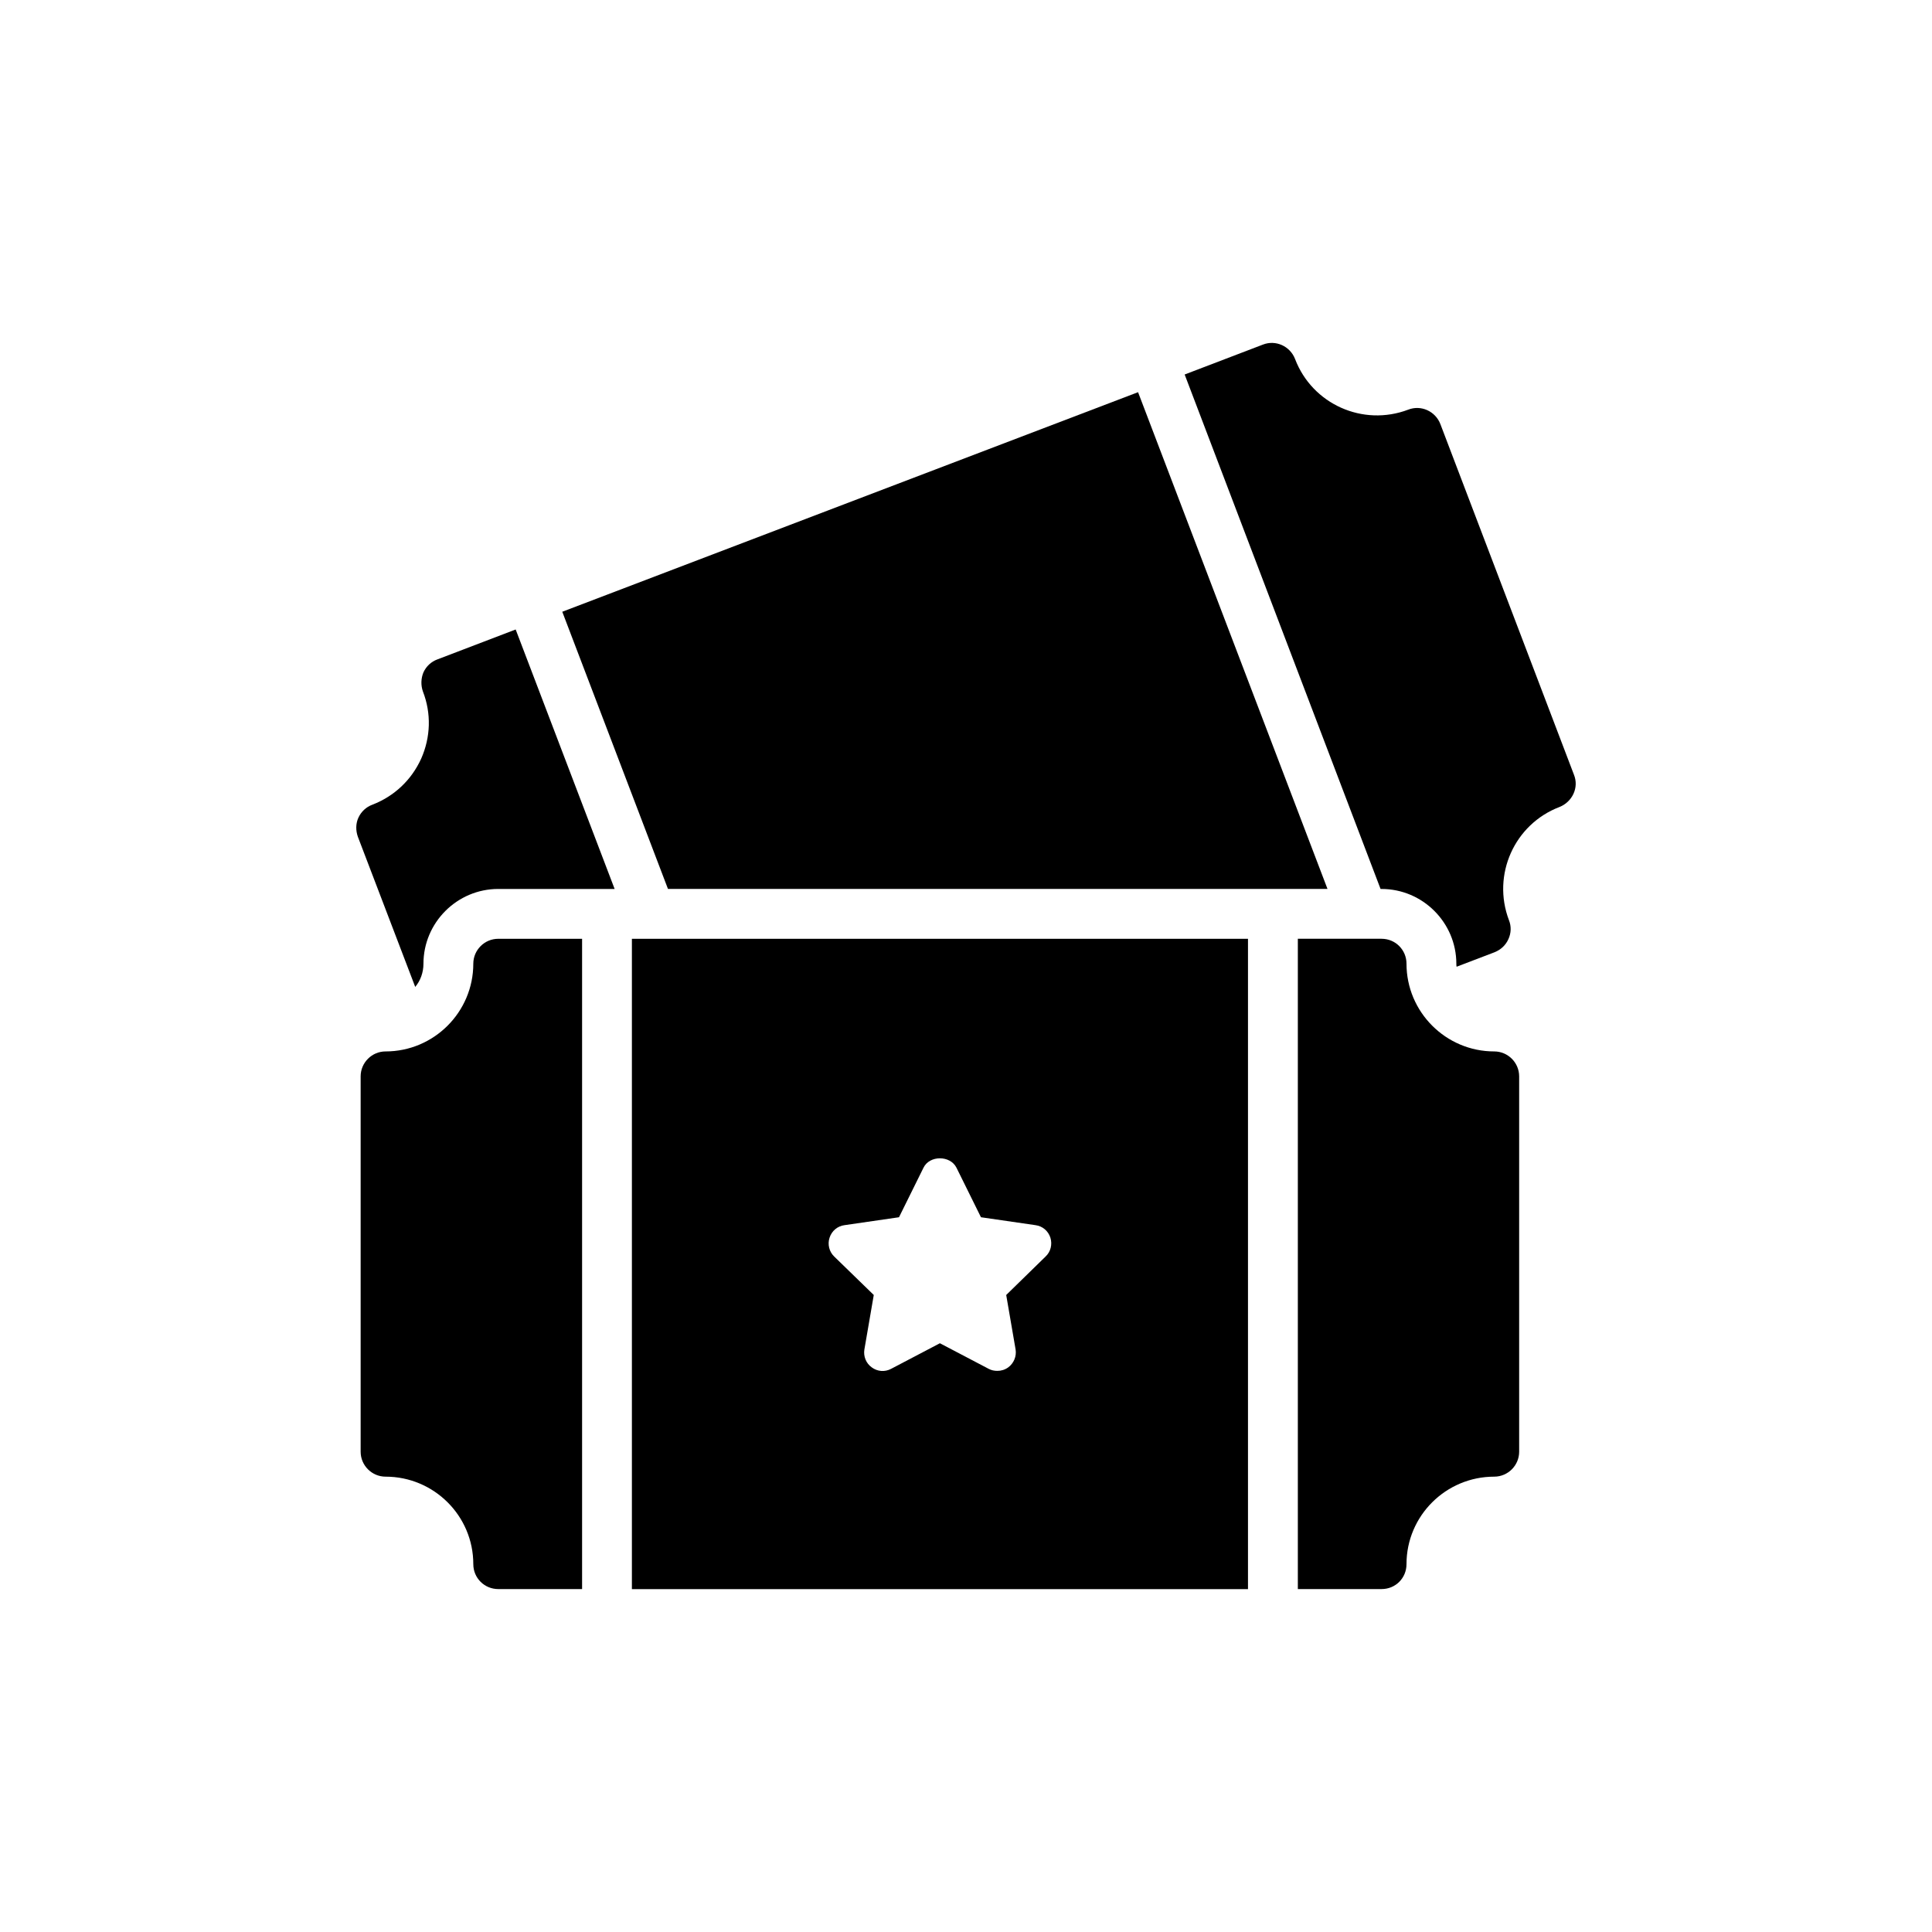
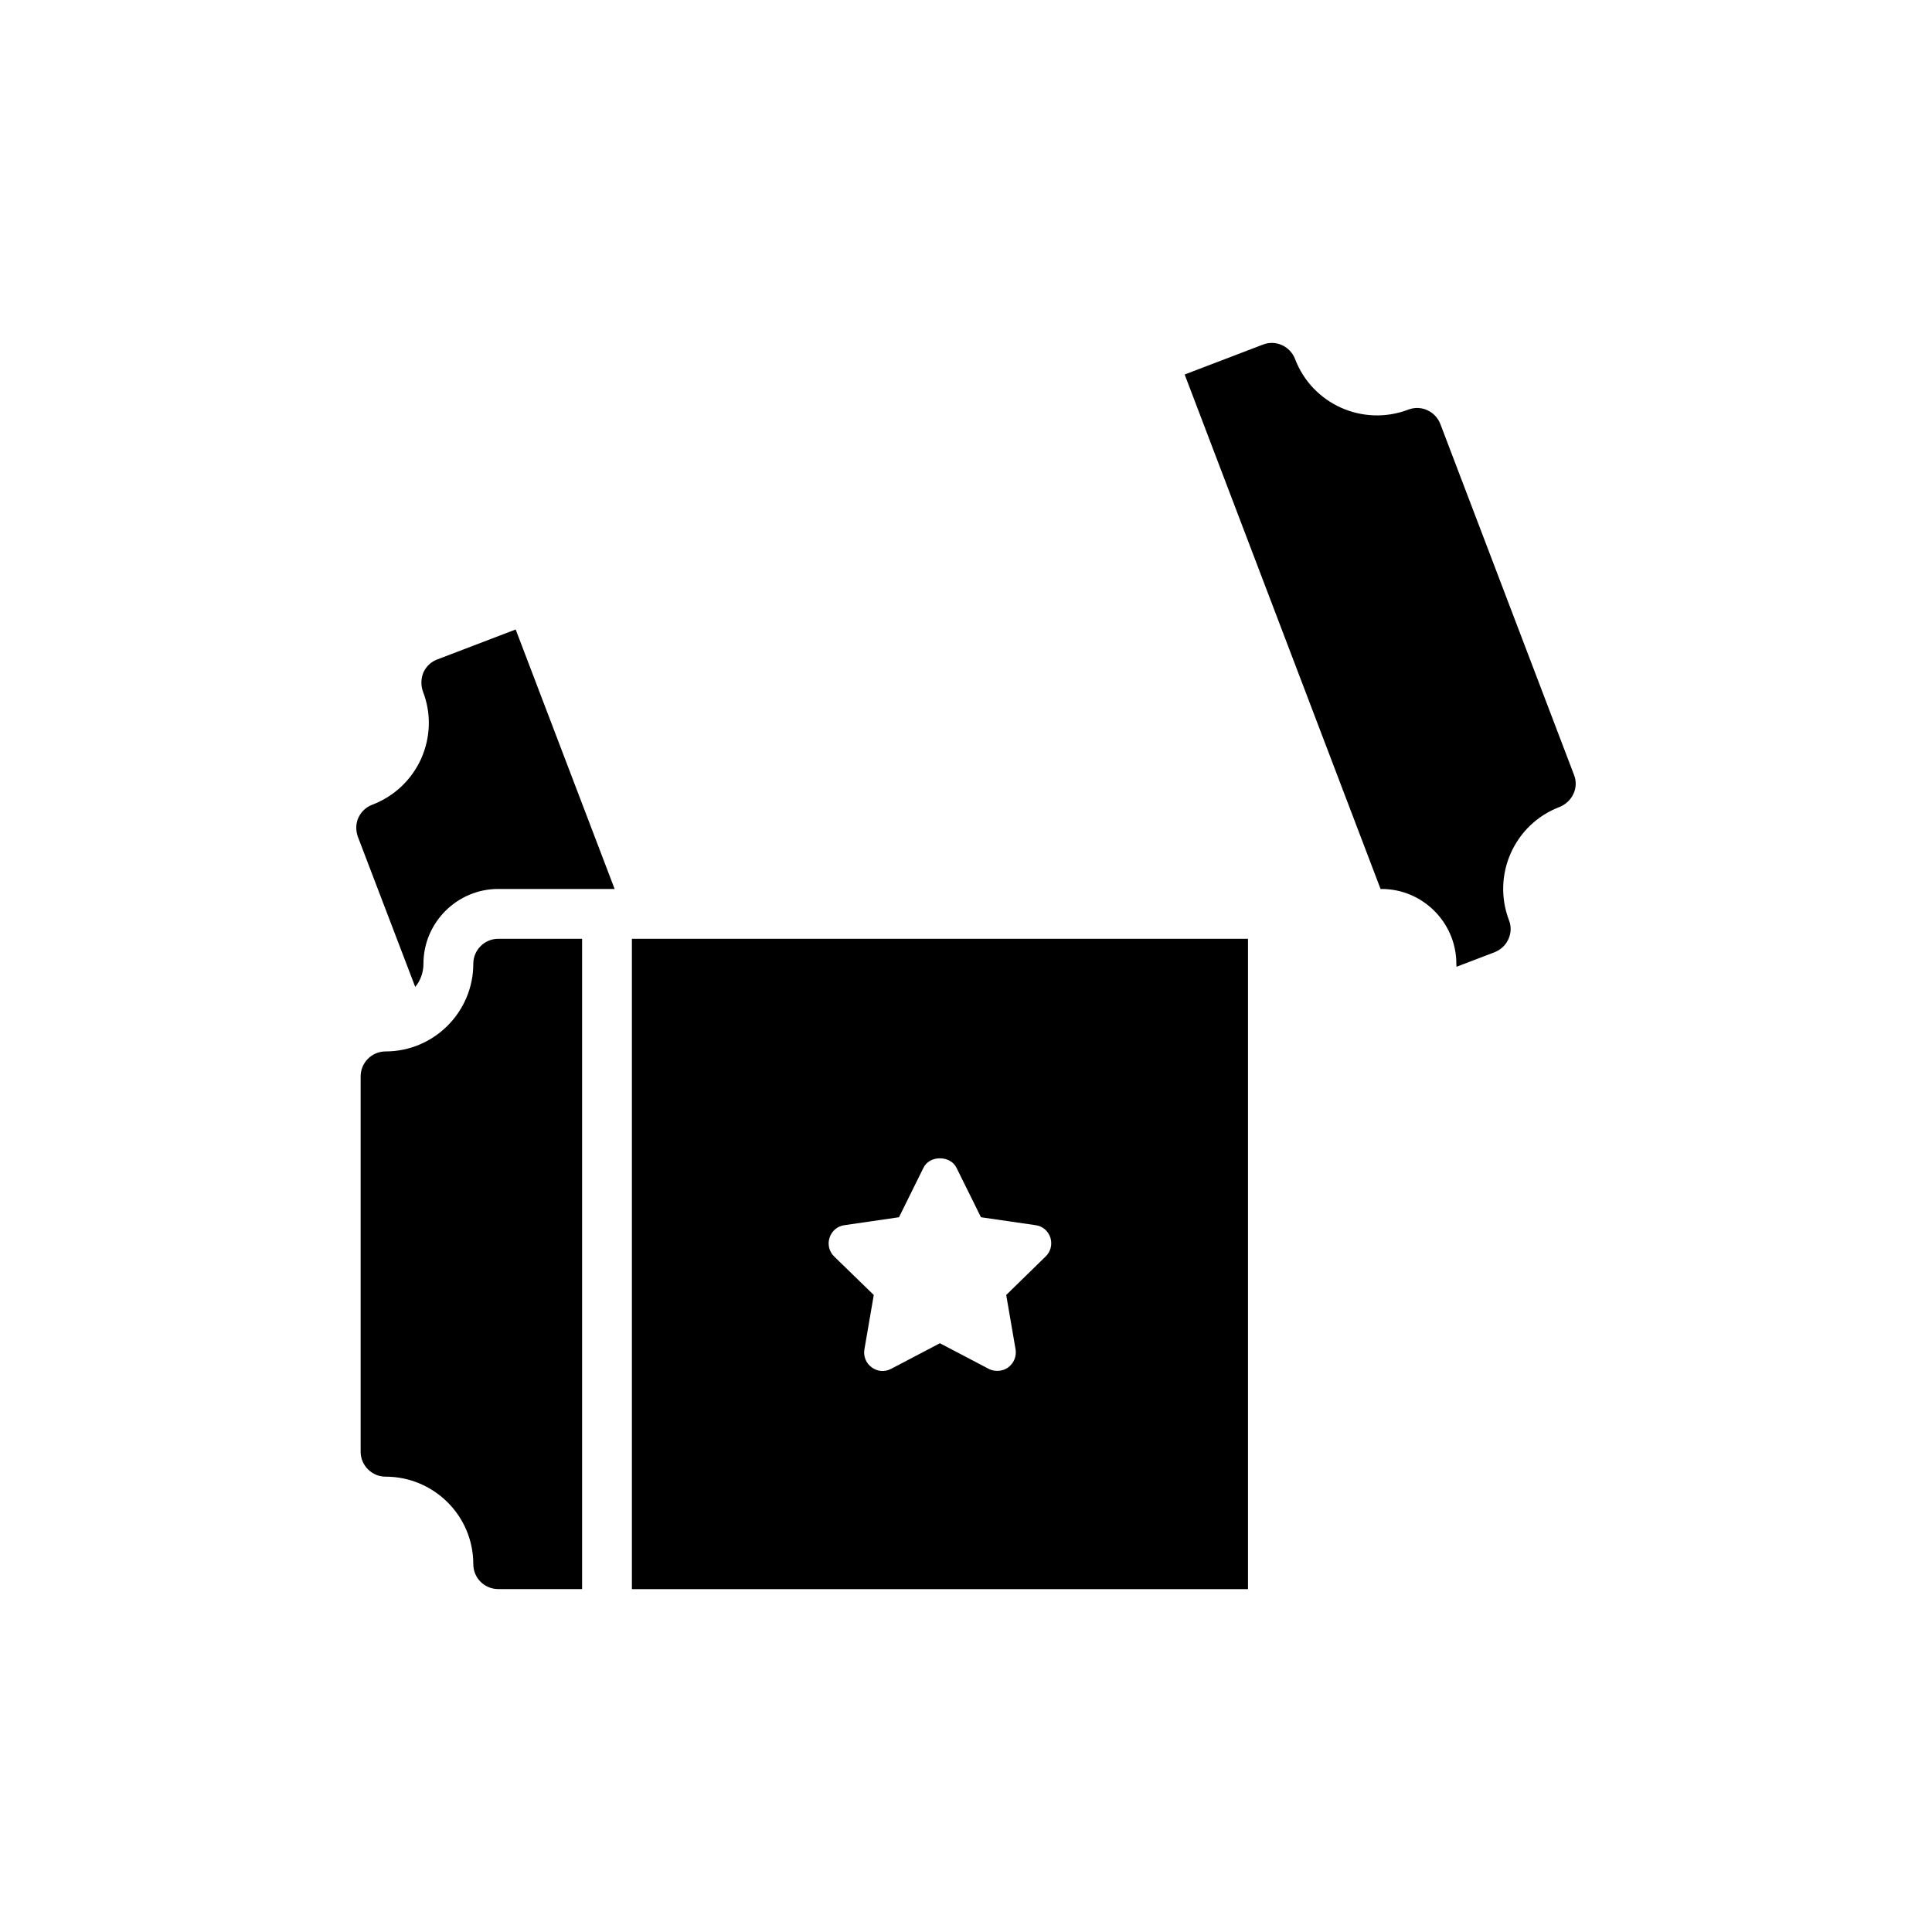
<svg xmlns="http://www.w3.org/2000/svg" fill="#000000" width="800px" height="800px" version="1.1" viewBox="144 144 512 512">
  <g>
-     <path d="m293.01 306.12 28.008 73.453h174.78l-50.199-131.64z" />
    <path d="m238.98 360.69c-0.727 1.586-0.727 3.434-0.133 5.086l15.191 39.766c1.387-1.652 2.18-3.832 2.18-6.144 0-10.898 8.918-19.816 19.816-19.816h30.848l-26.223-68.762-20.742 7.926c-1.652 0.594-2.973 1.852-3.699 3.434-0.66 1.586-0.727 3.434-0.133 5.086 2.246 5.812 2.047 12.086-0.461 17.77-2.578 5.68-7.133 9.973-12.945 12.219-1.648 0.598-2.973 1.852-3.699 3.438z" />
    <path d="m560.99 354.35c0.727-1.586 0.793-3.367 0.133-5.019l-35.406-92.938c-1.32-3.434-5.152-5.152-8.52-3.832-12.023 4.559-25.43-1.453-29.988-13.41-1.32-3.434-5.152-5.152-8.52-3.832l-20.742 7.926 51.918 136.34h0.266c10.898 0 19.816 8.918 19.816 19.816 0 0.266 0 0.527 0.066 0.793l10.039-3.832c1.652-0.66 2.973-1.852 3.699-3.5 0.727-1.586 0.793-3.367 0.133-5.019-4.559-12.023 1.453-25.43 13.41-29.988 1.648-0.66 2.969-1.918 3.695-3.5z" />
    <path d="m474.73 392.79h-163.27v172.34h163.27zm-53.629 84.191-10.445 10.203 2.488 14.449c0.293 1.805-0.488 3.66-1.953 4.734-0.879 0.633-1.855 0.926-2.879 0.926-0.781 0-1.562-0.145-2.293-0.535l-12.938-6.785-12.934 6.785c-1.66 0.879-3.613 0.73-5.125-0.391-1.512-1.074-2.246-2.93-1.953-4.734l2.488-14.449-10.496-10.203c-1.316-1.27-1.805-3.223-1.219-4.981 0.586-1.805 2.098-3.074 3.953-3.32l14.449-2.098 6.492-13.129c1.609-3.32 7.078-3.32 8.738 0l6.492 13.129 14.449 2.098c1.855 0.242 3.367 1.512 3.953 3.32 0.539 1.758 0.098 3.711-1.27 4.981z" />
    <path d="m269.43 399.39c0 12.816-10.438 23.25-23.25 23.25-3.633 0-6.606 2.973-6.606 6.606v99.477c0 3.633 2.973 6.606 6.606 6.606 12.816 0 23.25 10.371 23.25 23.184 0 3.699 2.973 6.606 6.606 6.606h22.223v-172.33h-22.223c-3.633 0-6.606 2.973-6.606 6.606z" />
-     <path d="m510.13 565.12c3.699 0 6.606-2.906 6.606-6.606 0-12.816 10.438-23.184 23.25-23.184 3.633 0 6.606-2.973 6.606-6.606v-99.477c0-3.633-2.973-6.606-6.606-6.606-12.816 0-23.25-10.438-23.25-23.25 0-3.633-2.906-6.606-6.606-6.606h-22.188v172.34z" />
  </g>
</svg>